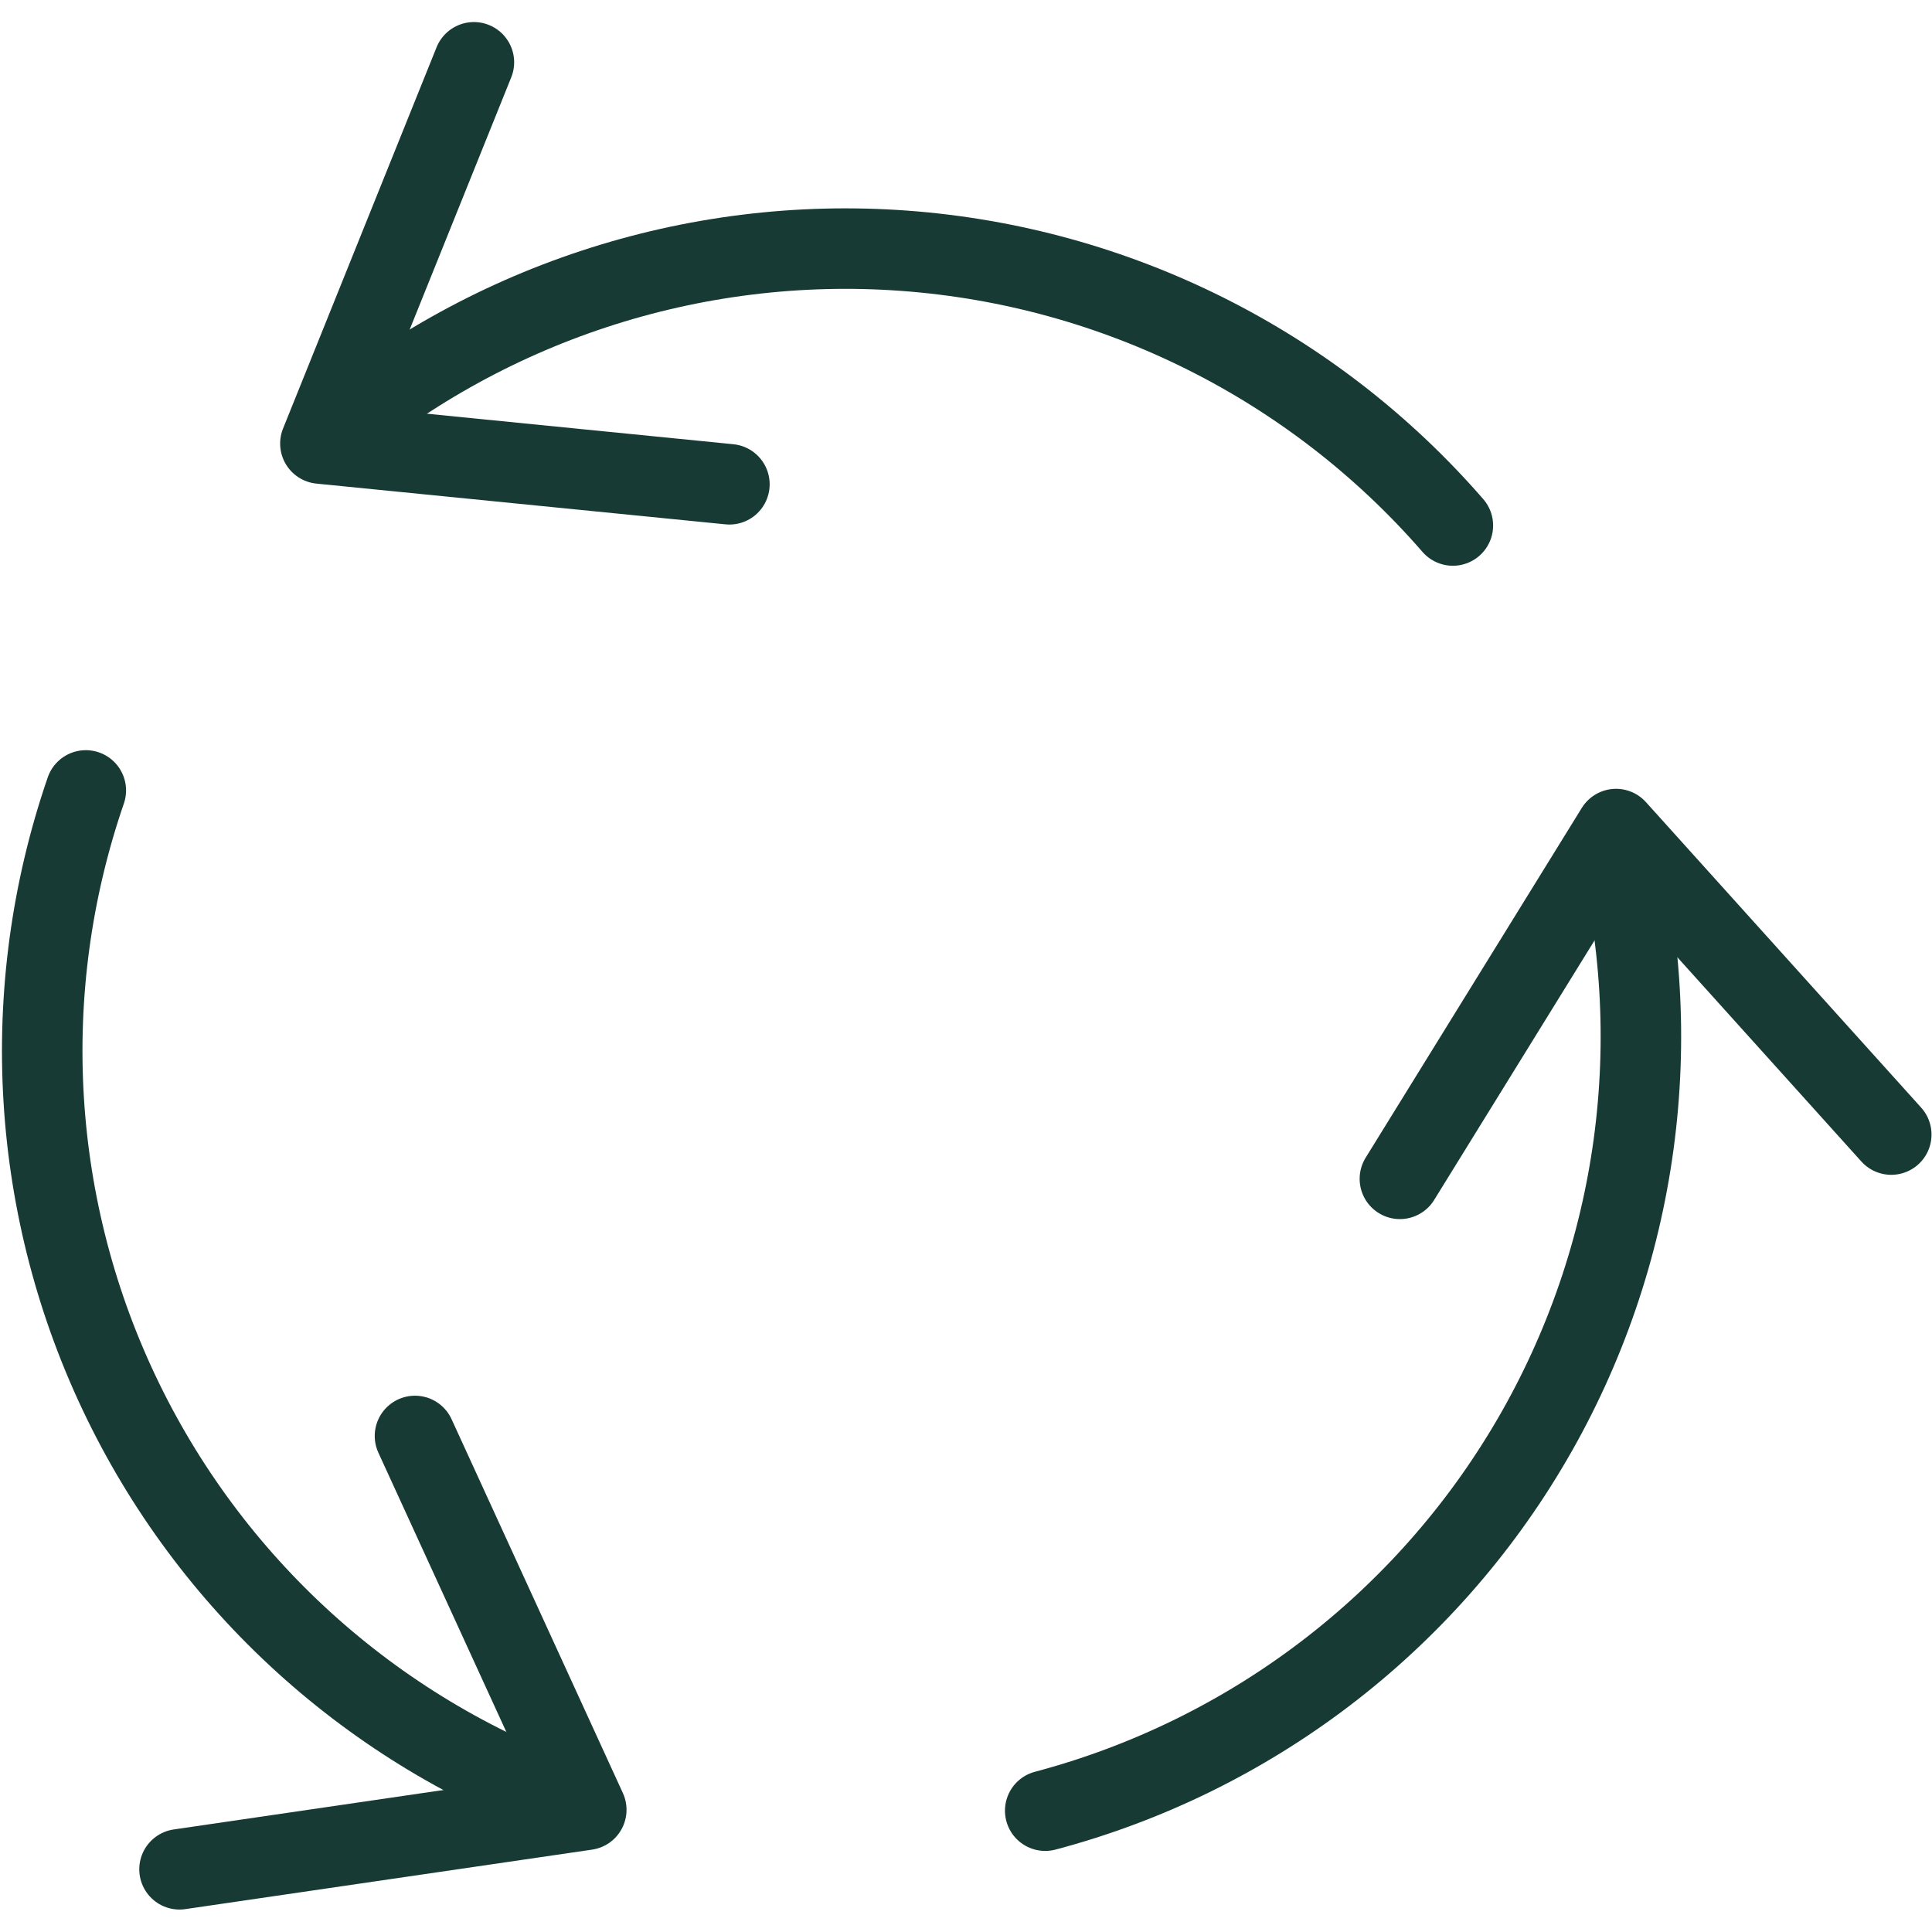
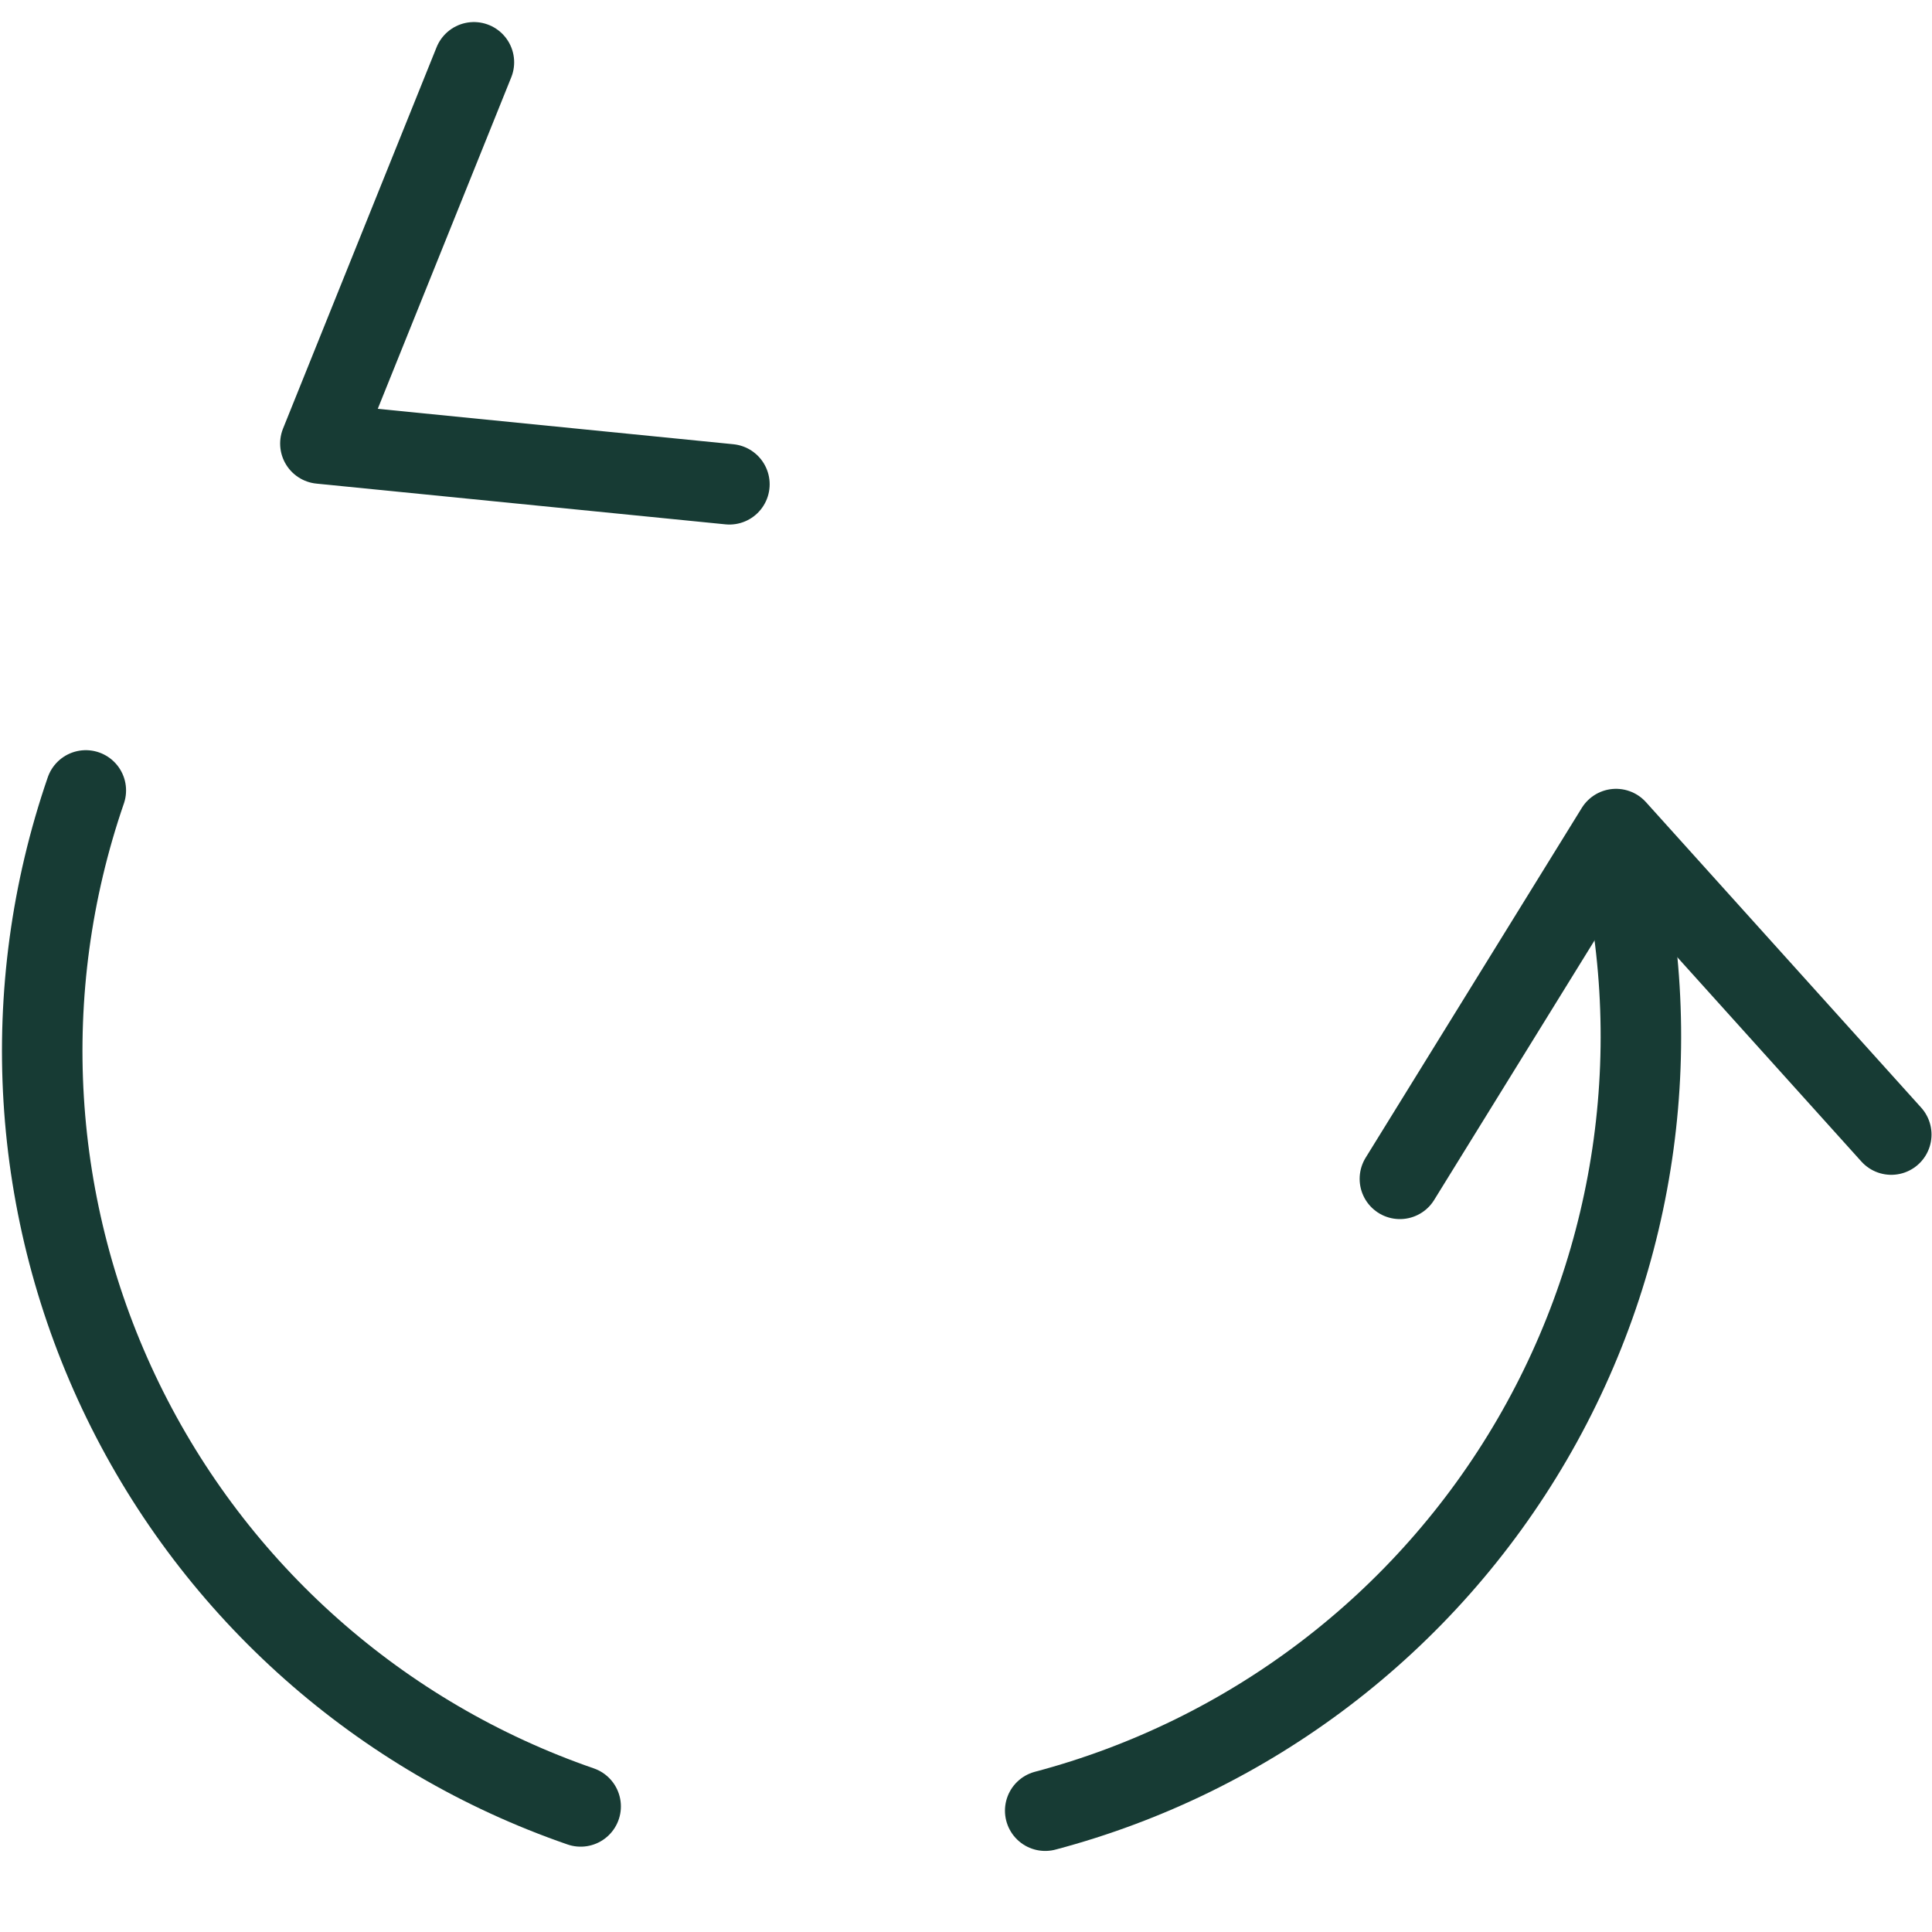
<svg xmlns="http://www.w3.org/2000/svg" width="24" height="24" viewBox="0 0 24 24" fill="none">
  <g clip-path="url(#clip0_10379_242801)">
    <path d="M23.494 14.094L20.075 10.299L17.39 14.644" stroke="#173b34" stroke-linecap="round" stroke-linejoin="round" />
    <path d="M20.057 10.347C20.727 12.896 20.358 15.606 19.032 17.883C17.706 20.16 15.531 21.818 12.984 22.493" stroke="#173b34" stroke-linecap="round" stroke-linejoin="round" />
    <path d="M5.887 0.774L3.98 5.51L9.061 6.016" stroke="#173b34" stroke-linecap="round" stroke-linejoin="round" />
-     <path d="M3.994 5.5C5.997 3.78 8.6 2.922 11.233 3.115C13.867 3.308 16.317 4.535 18.048 6.528" stroke="#173b34" stroke-linecap="round" stroke-linejoin="round" />
-     <path d="M2.23 23.221L7.283 22.482L5.155 17.838" stroke="#173b34" stroke-linecap="round" stroke-linejoin="round" />
    <path d="M7.213 22.44C4.725 21.581 2.68 19.769 1.527 17.402C0.374 15.035 0.209 12.308 1.066 9.819" stroke="#173b34" stroke-linecap="round" stroke-linejoin="round" />
  </g>
  <defs>
    <clipPath id="clip0_10379_242801">
      <rect width="24" height="24" fill="white" />
    </clipPath>
  </defs>
</svg>